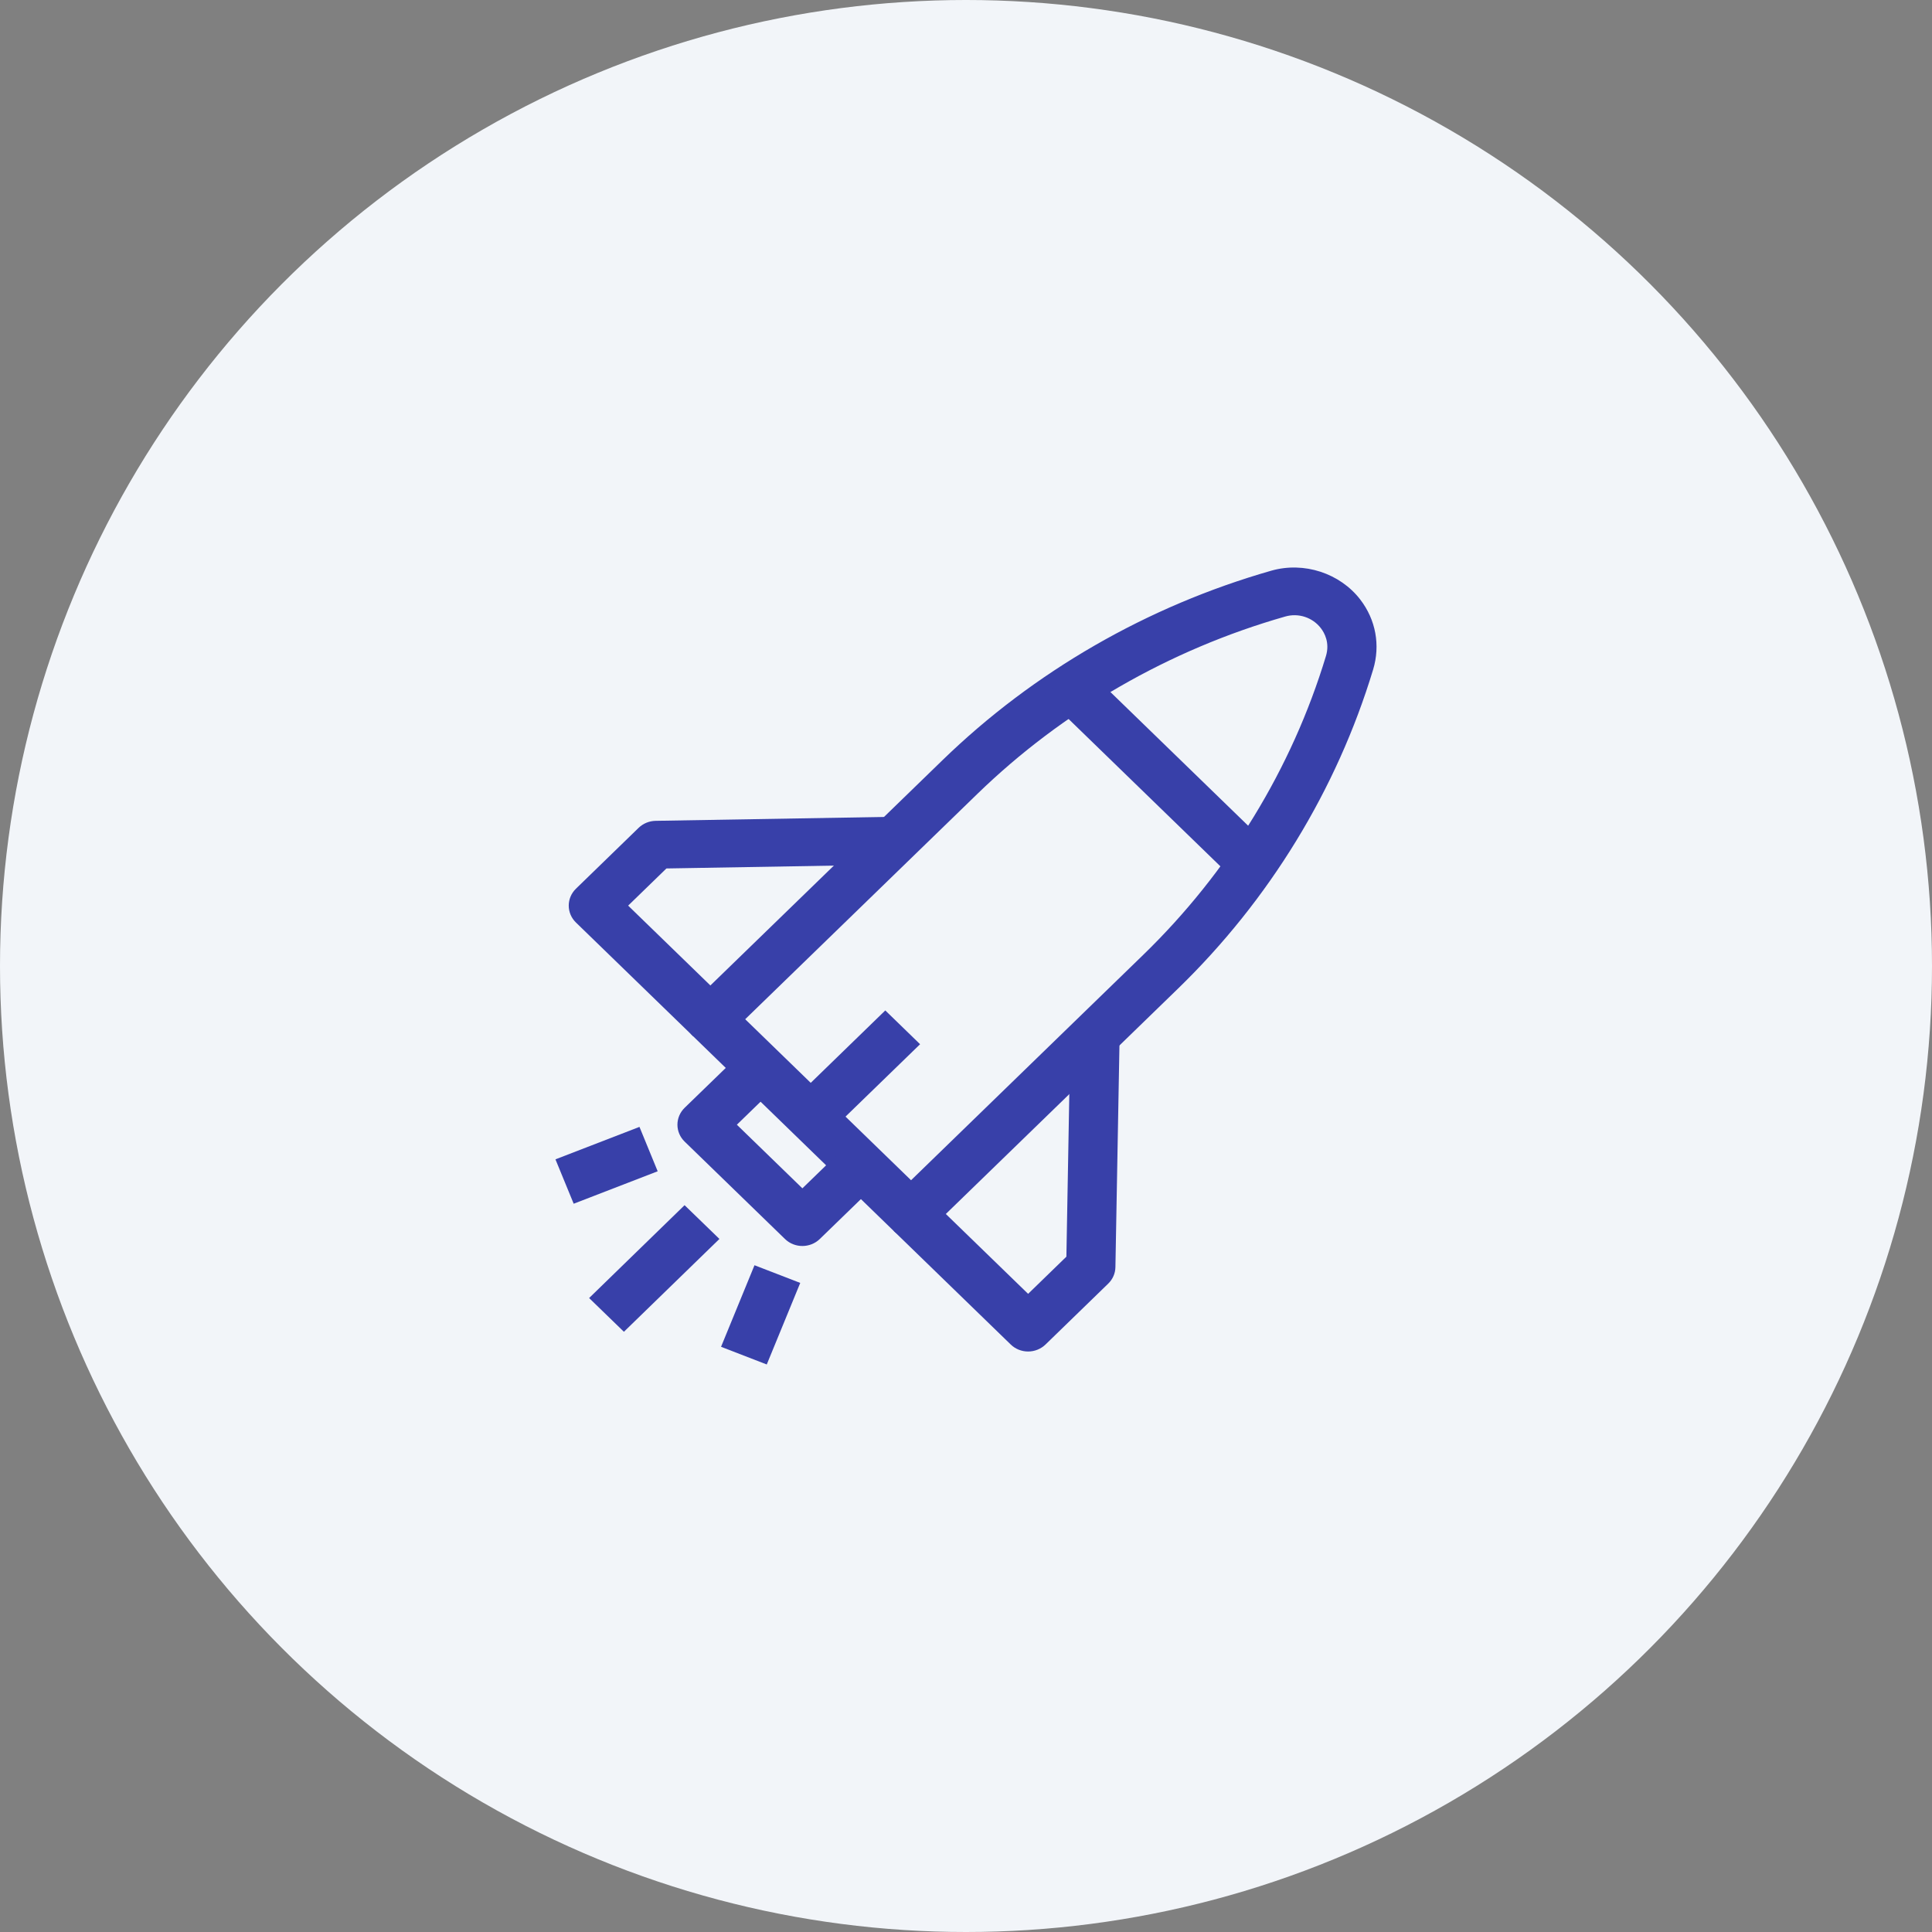
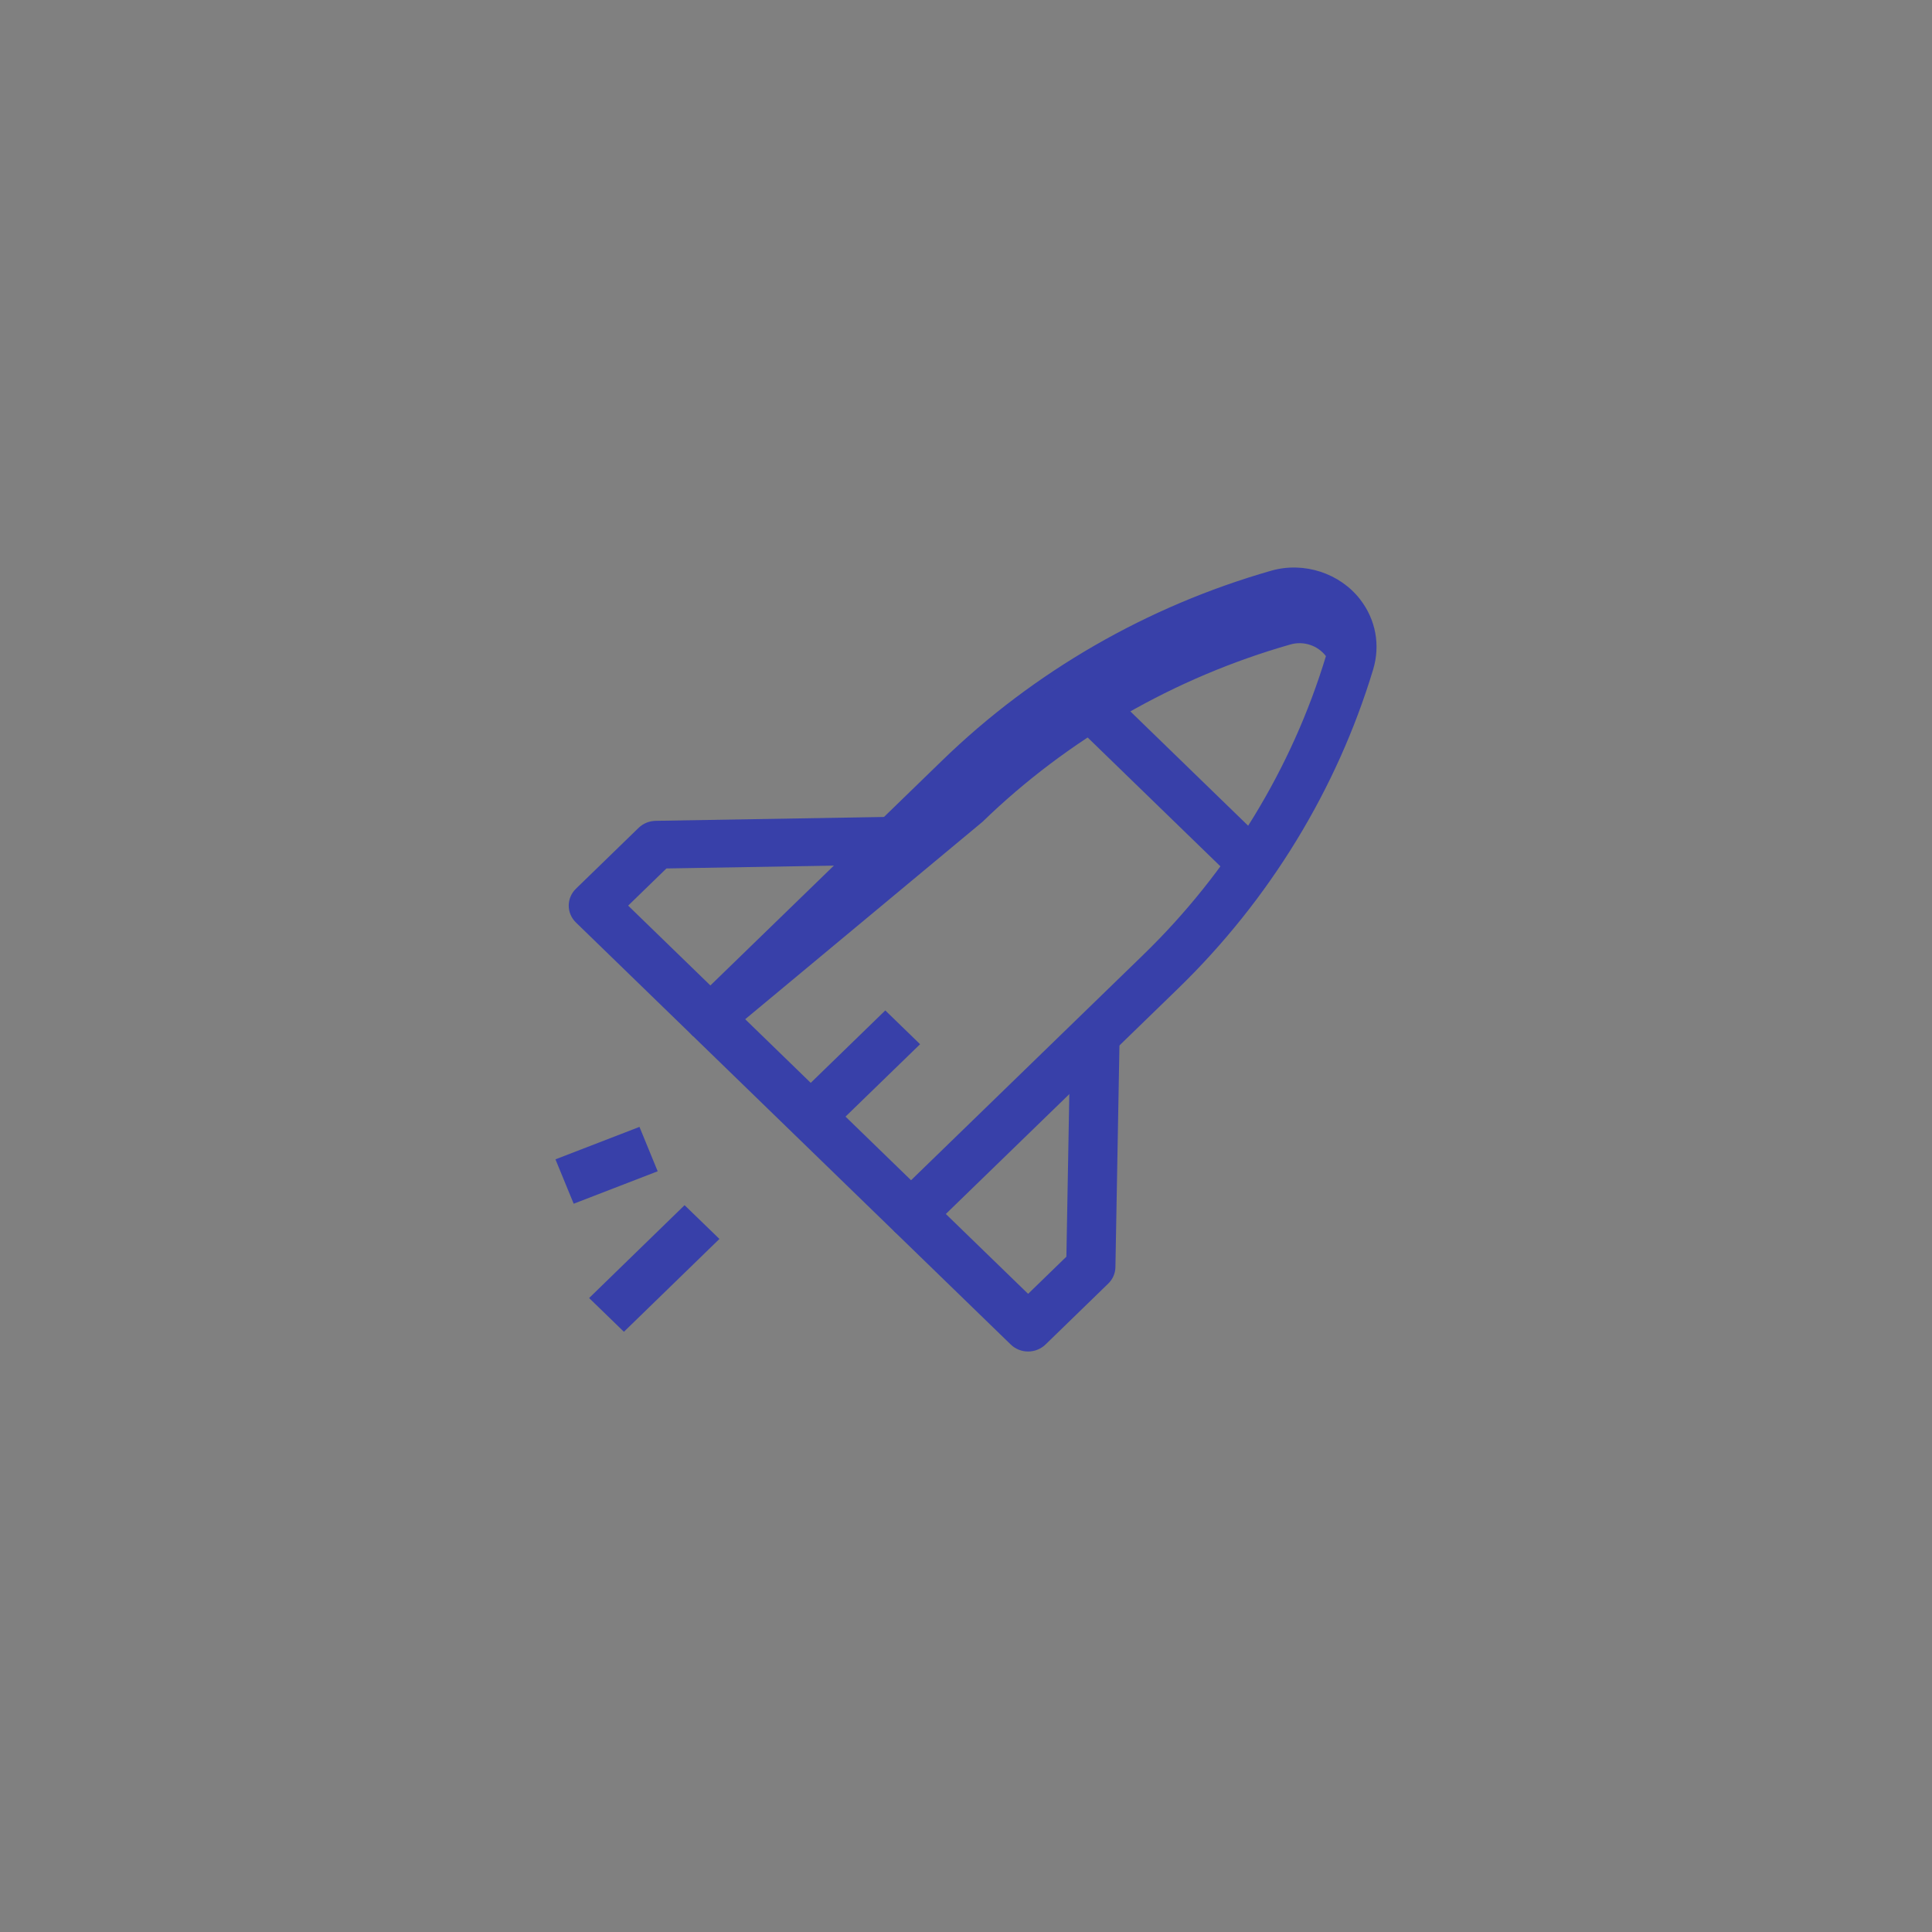
<svg xmlns="http://www.w3.org/2000/svg" version="1.1" id="Layer_1" x="0px" y="0px" width="80px" height="80px" viewBox="0 0 80 80" enable-background="new 0 0 80 80" xml:space="preserve">
  <rect x="0" y="0" width="80" height="80" fill="#808080" stroke="none" />
  <g>
-     <circle fill="#F2F5F9" cx="40" cy="40" r="40" />
    <g>
      <g>
        <path fill="#3840A9" d="M28.695,42.903l-4.847-4.704c-0.397-0.387-0.397-1.012,0-1.399l2.596-2.521     c0.187-0.181,0.438-0.285,0.703-0.29l9.867-0.168L37.05,35.8l-9.455,0.161L26.01,37.5l4.125,4.004L28.695,42.903z" />
      </g>
      <g>
        <path fill="#3840A9" d="M42.572,55.963c-0.271,0-0.529-0.104-0.72-0.29l-4.848-4.705l1.441-1.398l4.127,4.005l1.585-1.539     l0.165-9.178l2.039,0.035l-0.174,9.577c-0.004,0.256-0.111,0.501-0.298,0.682l-2.596,2.521     C43.101,55.858,42.842,55.963,42.572,55.963z" />
      </g>
      <g>
-         <path fill="#3840A9" d="M37.725,51.258c-0.261,0-0.522-0.097-0.721-0.29l-8.309-8.065c-0.191-0.185-0.299-0.437-0.299-0.699     s0.108-0.514,0.299-0.699l10.334-10.03c3.778-3.667,8.484-6.379,13.611-7.844c1.354-0.387,2.844,0.104,3.684,1.193     c0.645,0.837,0.839,1.894,0.534,2.902c-1.507,4.977-4.302,9.546-8.081,13.212l-10.333,10.03     C38.247,51.161,37.986,51.258,37.725,51.258z M30.857,42.204l6.868,6.667l9.612-9.331c3.539-3.434,6.155-7.711,7.567-12.372     c0.167-0.552-0.06-0.962-0.211-1.158c-0.34-0.441-0.924-0.641-1.478-0.48c-4.801,1.371-9.208,3.911-12.745,7.344L30.857,42.204z" />
+         <path fill="#3840A9" d="M37.725,51.258c-0.261,0-0.522-0.097-0.721-0.29l-8.309-8.065c-0.191-0.185-0.299-0.437-0.299-0.699     s0.108-0.514,0.299-0.699l10.334-10.03c3.778-3.667,8.484-6.379,13.611-7.844c1.354-0.387,2.844,0.104,3.684,1.193     c0.645,0.837,0.839,1.894,0.534,2.902c-1.507,4.977-4.302,9.546-8.081,13.212l-10.333,10.03     C38.247,51.161,37.986,51.258,37.725,51.258z M30.857,42.204l6.868,6.667l9.612-9.331c3.539-3.434,6.155-7.711,7.567-12.372     c-0.34-0.441-0.924-0.641-1.478-0.48c-4.801,1.371-9.208,3.911-12.745,7.344L30.857,42.204z" />
      </g>
      <g>
        <polygon fill="#3840A9" points="51.545,36.854 43.236,28.79 44.677,27.391 52.986,35.456    " />
      </g>
      <g>
-         <path fill="#3840A9" d="M33.224,51.594c-0.261,0-0.521-0.097-0.72-0.29l-4.155-4.033c-0.191-0.185-0.298-0.437-0.298-0.699     s0.107-0.514,0.298-0.7l2.078-2.015l1.441,1.399l-1.356,1.316l2.713,2.634l1.357-1.316l1.441,1.399l-2.077,2.015     C33.746,51.498,33.484,51.594,33.224,51.594z" />
-       </g>
+         </g>
      <g>
        <polygon fill="#3840A9" points="23.755,49.844 23,48.006 26.479,46.662 27.233,48.5    " />
      </g>
      <g>
-         <polygon fill="#3840A9" points="31.75,56.5 29.857,55.768 31.242,52.391 33.136,53.123    " />
-       </g>
+         </g>
      <g>
        <polygon fill="#3840A9" points="25.835,55.146 24.394,53.749 28.347,49.904 29.79,51.302    " />
      </g>
      <g>
        <polygon fill="#3840A9" points="34.417,46.813 32.977,45.415 36.658,41.84 38.099,43.239    " />
      </g>
    </g>
  </g>
</svg>